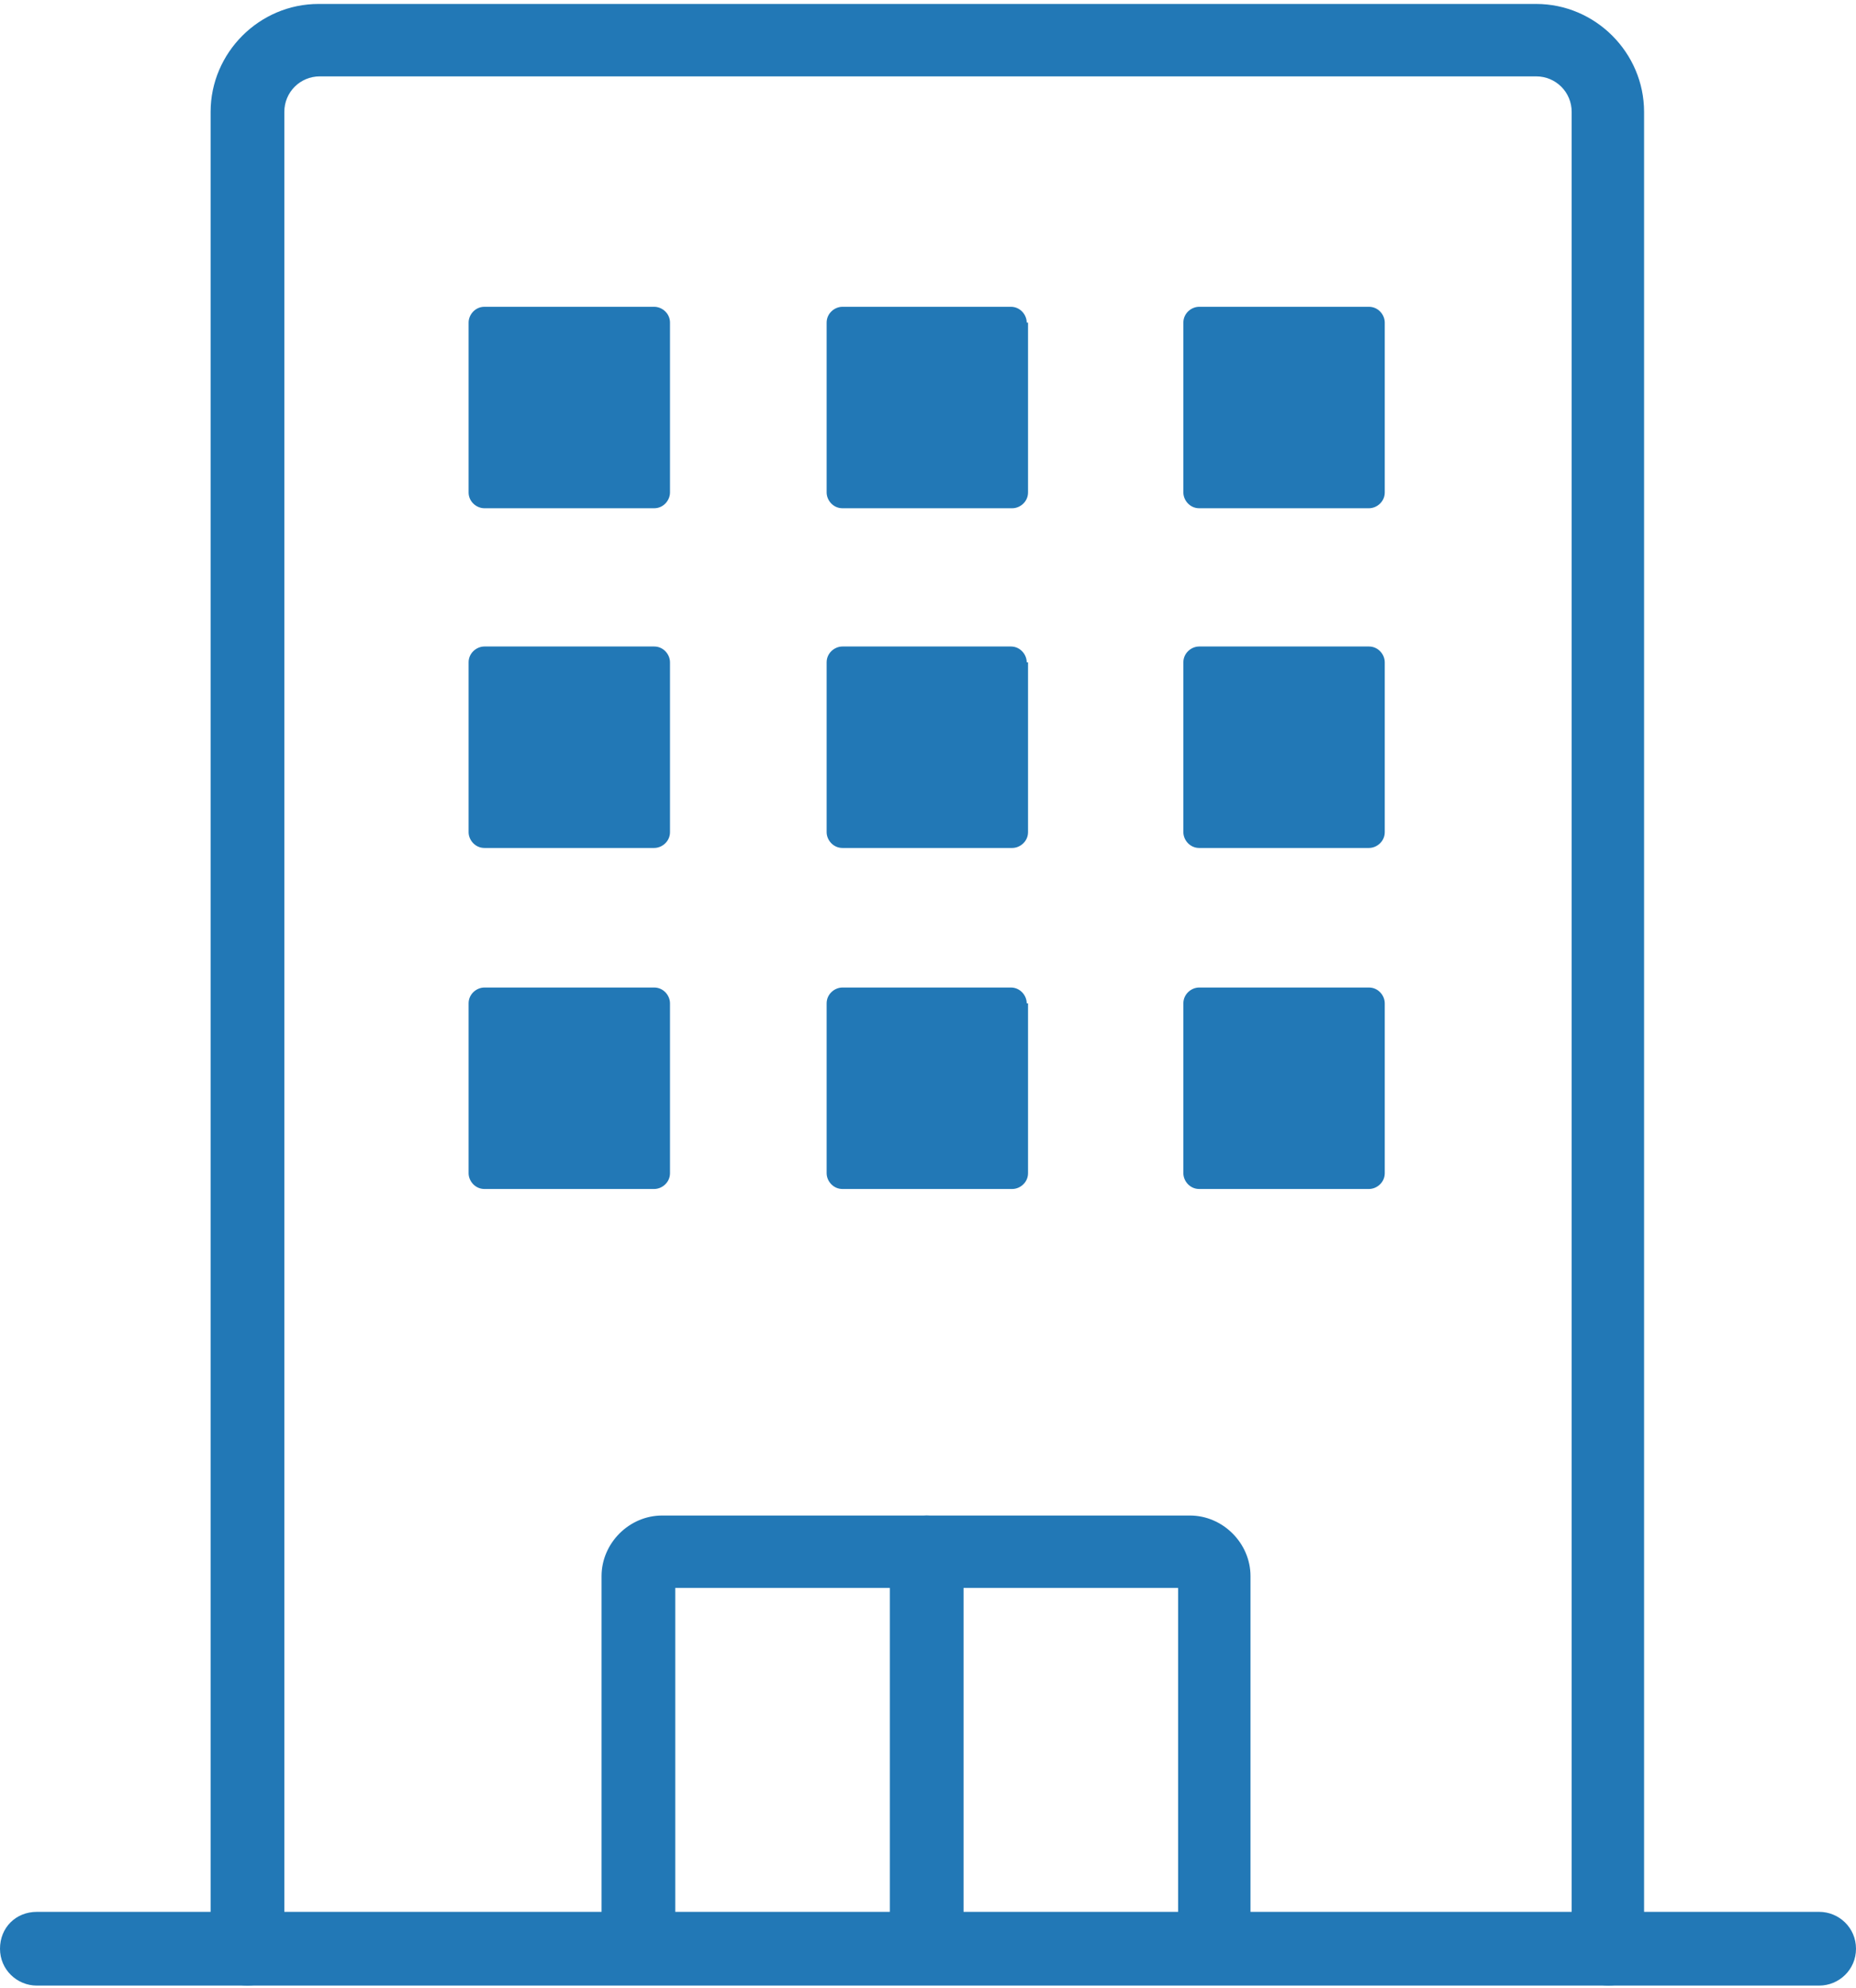
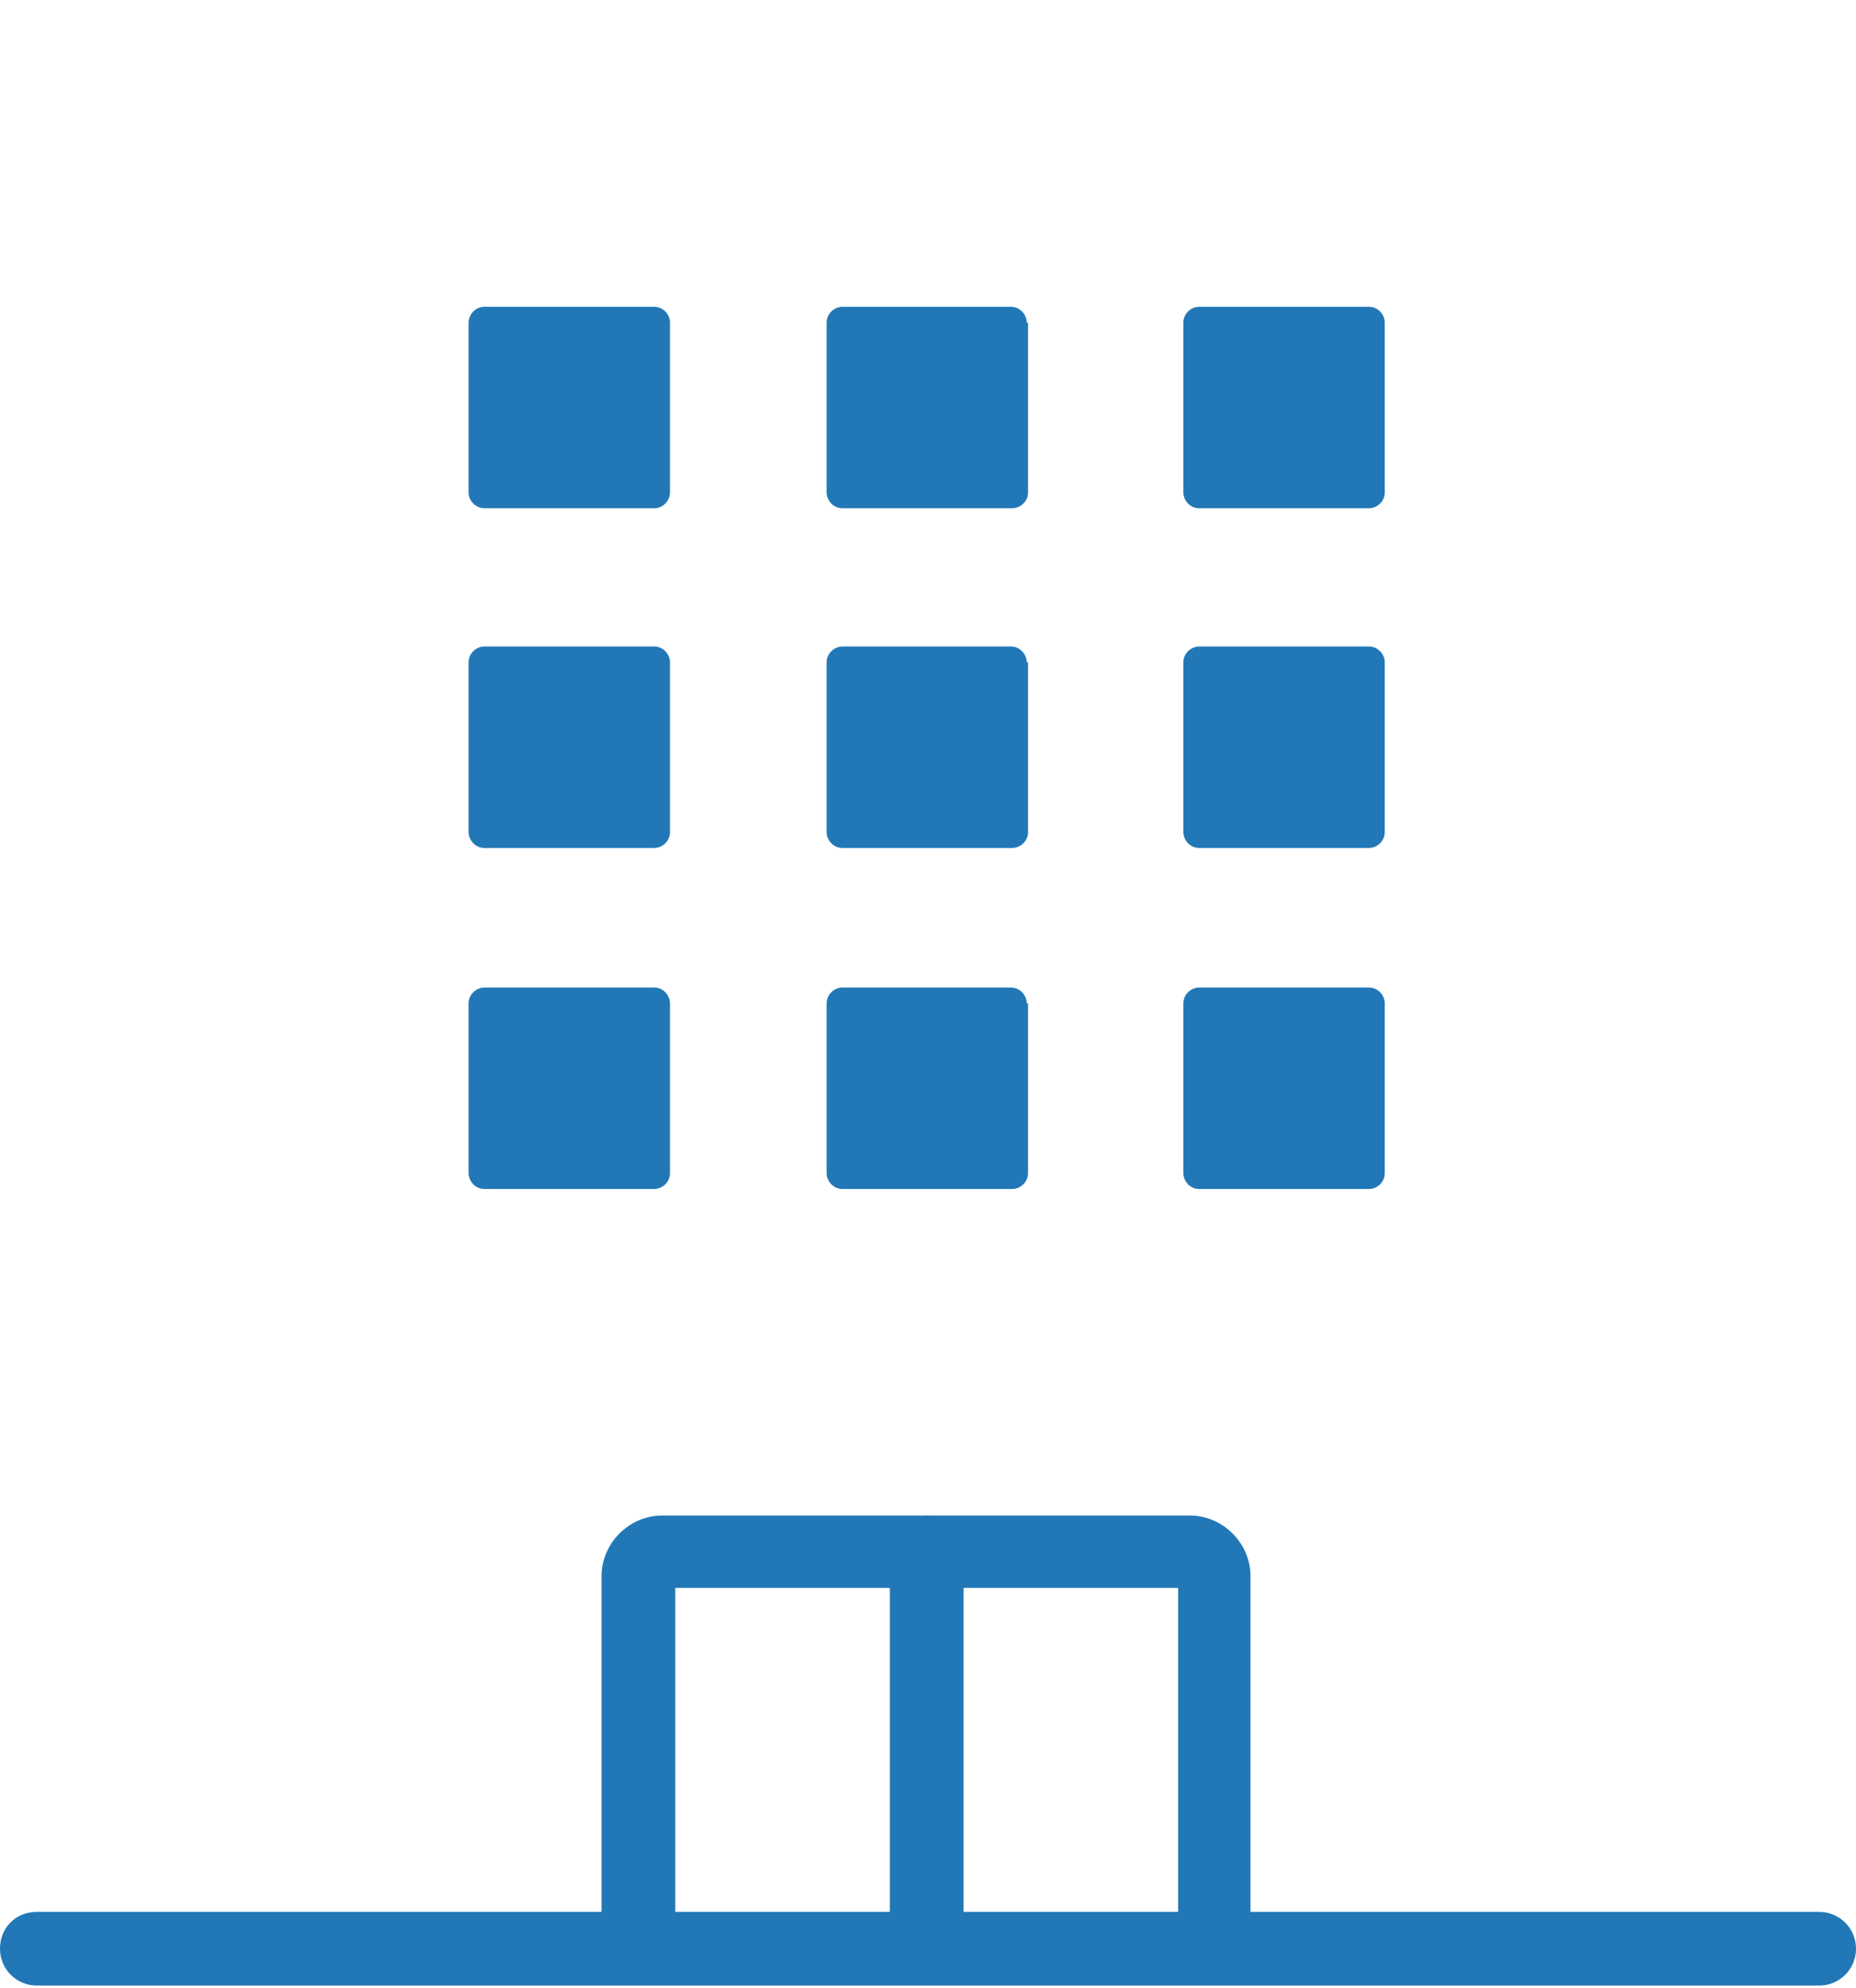
<svg xmlns="http://www.w3.org/2000/svg" version="1.1" id="レイヤー_1" x="0px" y="0px" viewBox="0 0 141 151" style="enable-background:new 0 0 141 151;" xml:space="preserve">
  <style type="text/css">
	.st0{fill:#2278B6;}
</style>
  <g>
    <g>
-       <path class="st0" d="M122.2,150.8c-1.5,0-2.8-1.2-2.8-2.8V8.5c0-1.5-1.2-2.7-2.7-2.7H24.3c-1.5,0-2.7,1.2-2.7,2.7V148    c0,1.5-1.2,2.8-2.8,2.8S16,149.5,16,148V8.5c0-4.5,3.7-8.2,8.2-8.2h92.5c4.5,0,8.2,3.7,8.2,8.2V148    C125,149.5,123.7,150.8,122.2,150.8z" />
      <path class="st0" d="M138.2,150.8H2.8c-1.5,0-2.8-1.2-2.8-2.8s1.2-2.8,2.8-2.8h135.4c1.5,0,2.8,1.2,2.8,2.8    S139.7,150.8,138.2,150.8z" />
      <path class="st0" d="M92.3,149.8c-1.5,0-2.8-1.2-2.8-2.8v-26.4H51.3V147c0,1.5-1.2,2.8-2.8,2.8s-2.8-1.2-2.8-2.8v-27.3    c0-2.5,2.1-4.6,4.6-4.6h40.1c2.5,0,4.6,2.1,4.6,4.6V147C95,148.5,93.8,149.8,92.3,149.8z" />
      <path class="st0" d="M70.4,149.8c-1.5,0-2.8-1.2-2.8-2.8v-29.1c0-1.5,1.2-2.8,2.8-2.8s2.8,1.2,2.8,2.8V147    C73.2,148.5,71.9,149.8,70.4,149.8z" />
    </g>
    <path class="st0" d="M50.9,37.4c0,0.6-0.5,1.2-1.2,1.2H36.8c-0.6,0-1.2-0.5-1.2-1.2V24.5c0-0.6,0.5-1.2,1.2-1.2h12.9   c0.6,0,1.2,0.5,1.2,1.2V37.4z M78,24.5c0-0.6-0.5-1.2-1.2-1.2H64c-0.6,0-1.2,0.5-1.2,1.2v12.9c0,0.6,0.5,1.2,1.2,1.2h12.9   c0.6,0,1.2-0.5,1.2-1.2V24.5z M105.2,24.5c0-0.6-0.5-1.2-1.2-1.2H91.1c-0.6,0-1.2,0.5-1.2,1.2v12.9c0,0.6,0.5,1.2,1.2,1.2H104   c0.6,0,1.2-0.5,1.2-1.2V24.5z M50.9,50.3c0-0.6-0.5-1.2-1.2-1.2H36.8c-0.6,0-1.2,0.5-1.2,1.2v12.9c0,0.6,0.5,1.2,1.2,1.2h12.9   c0.6,0,1.2-0.5,1.2-1.2V50.3z M78,50.3c0-0.6-0.5-1.2-1.2-1.2H64c-0.6,0-1.2,0.5-1.2,1.2v12.9c0,0.6,0.5,1.2,1.2,1.2h12.9   c0.6,0,1.2-0.5,1.2-1.2V50.3z M105.2,50.3c0-0.6-0.5-1.2-1.2-1.2H91.1c-0.6,0-1.2,0.5-1.2,1.2v12.9c0,0.6,0.5,1.2,1.2,1.2H104   c0.6,0,1.2-0.5,1.2-1.2V50.3z M50.9,76.2c0-0.6-0.5-1.2-1.2-1.2H36.8c-0.6,0-1.2,0.5-1.2,1.2v12.9c0,0.6,0.5,1.2,1.2,1.2h12.9   c0.6,0,1.2-0.5,1.2-1.2V76.2z M78,76.2c0-0.6-0.5-1.2-1.2-1.2H64c-0.6,0-1.2,0.5-1.2,1.2v12.9c0,0.6,0.5,1.2,1.2,1.2h12.9   c0.6,0,1.2-0.5,1.2-1.2V76.2z M105.2,76.2c0-0.6-0.5-1.2-1.2-1.2H91.1c-0.6,0-1.2,0.5-1.2,1.2v12.9c0,0.6,0.5,1.2,1.2,1.2H104   c0.6,0,1.2-0.5,1.2-1.2V76.2z" />
  </g>
</svg>